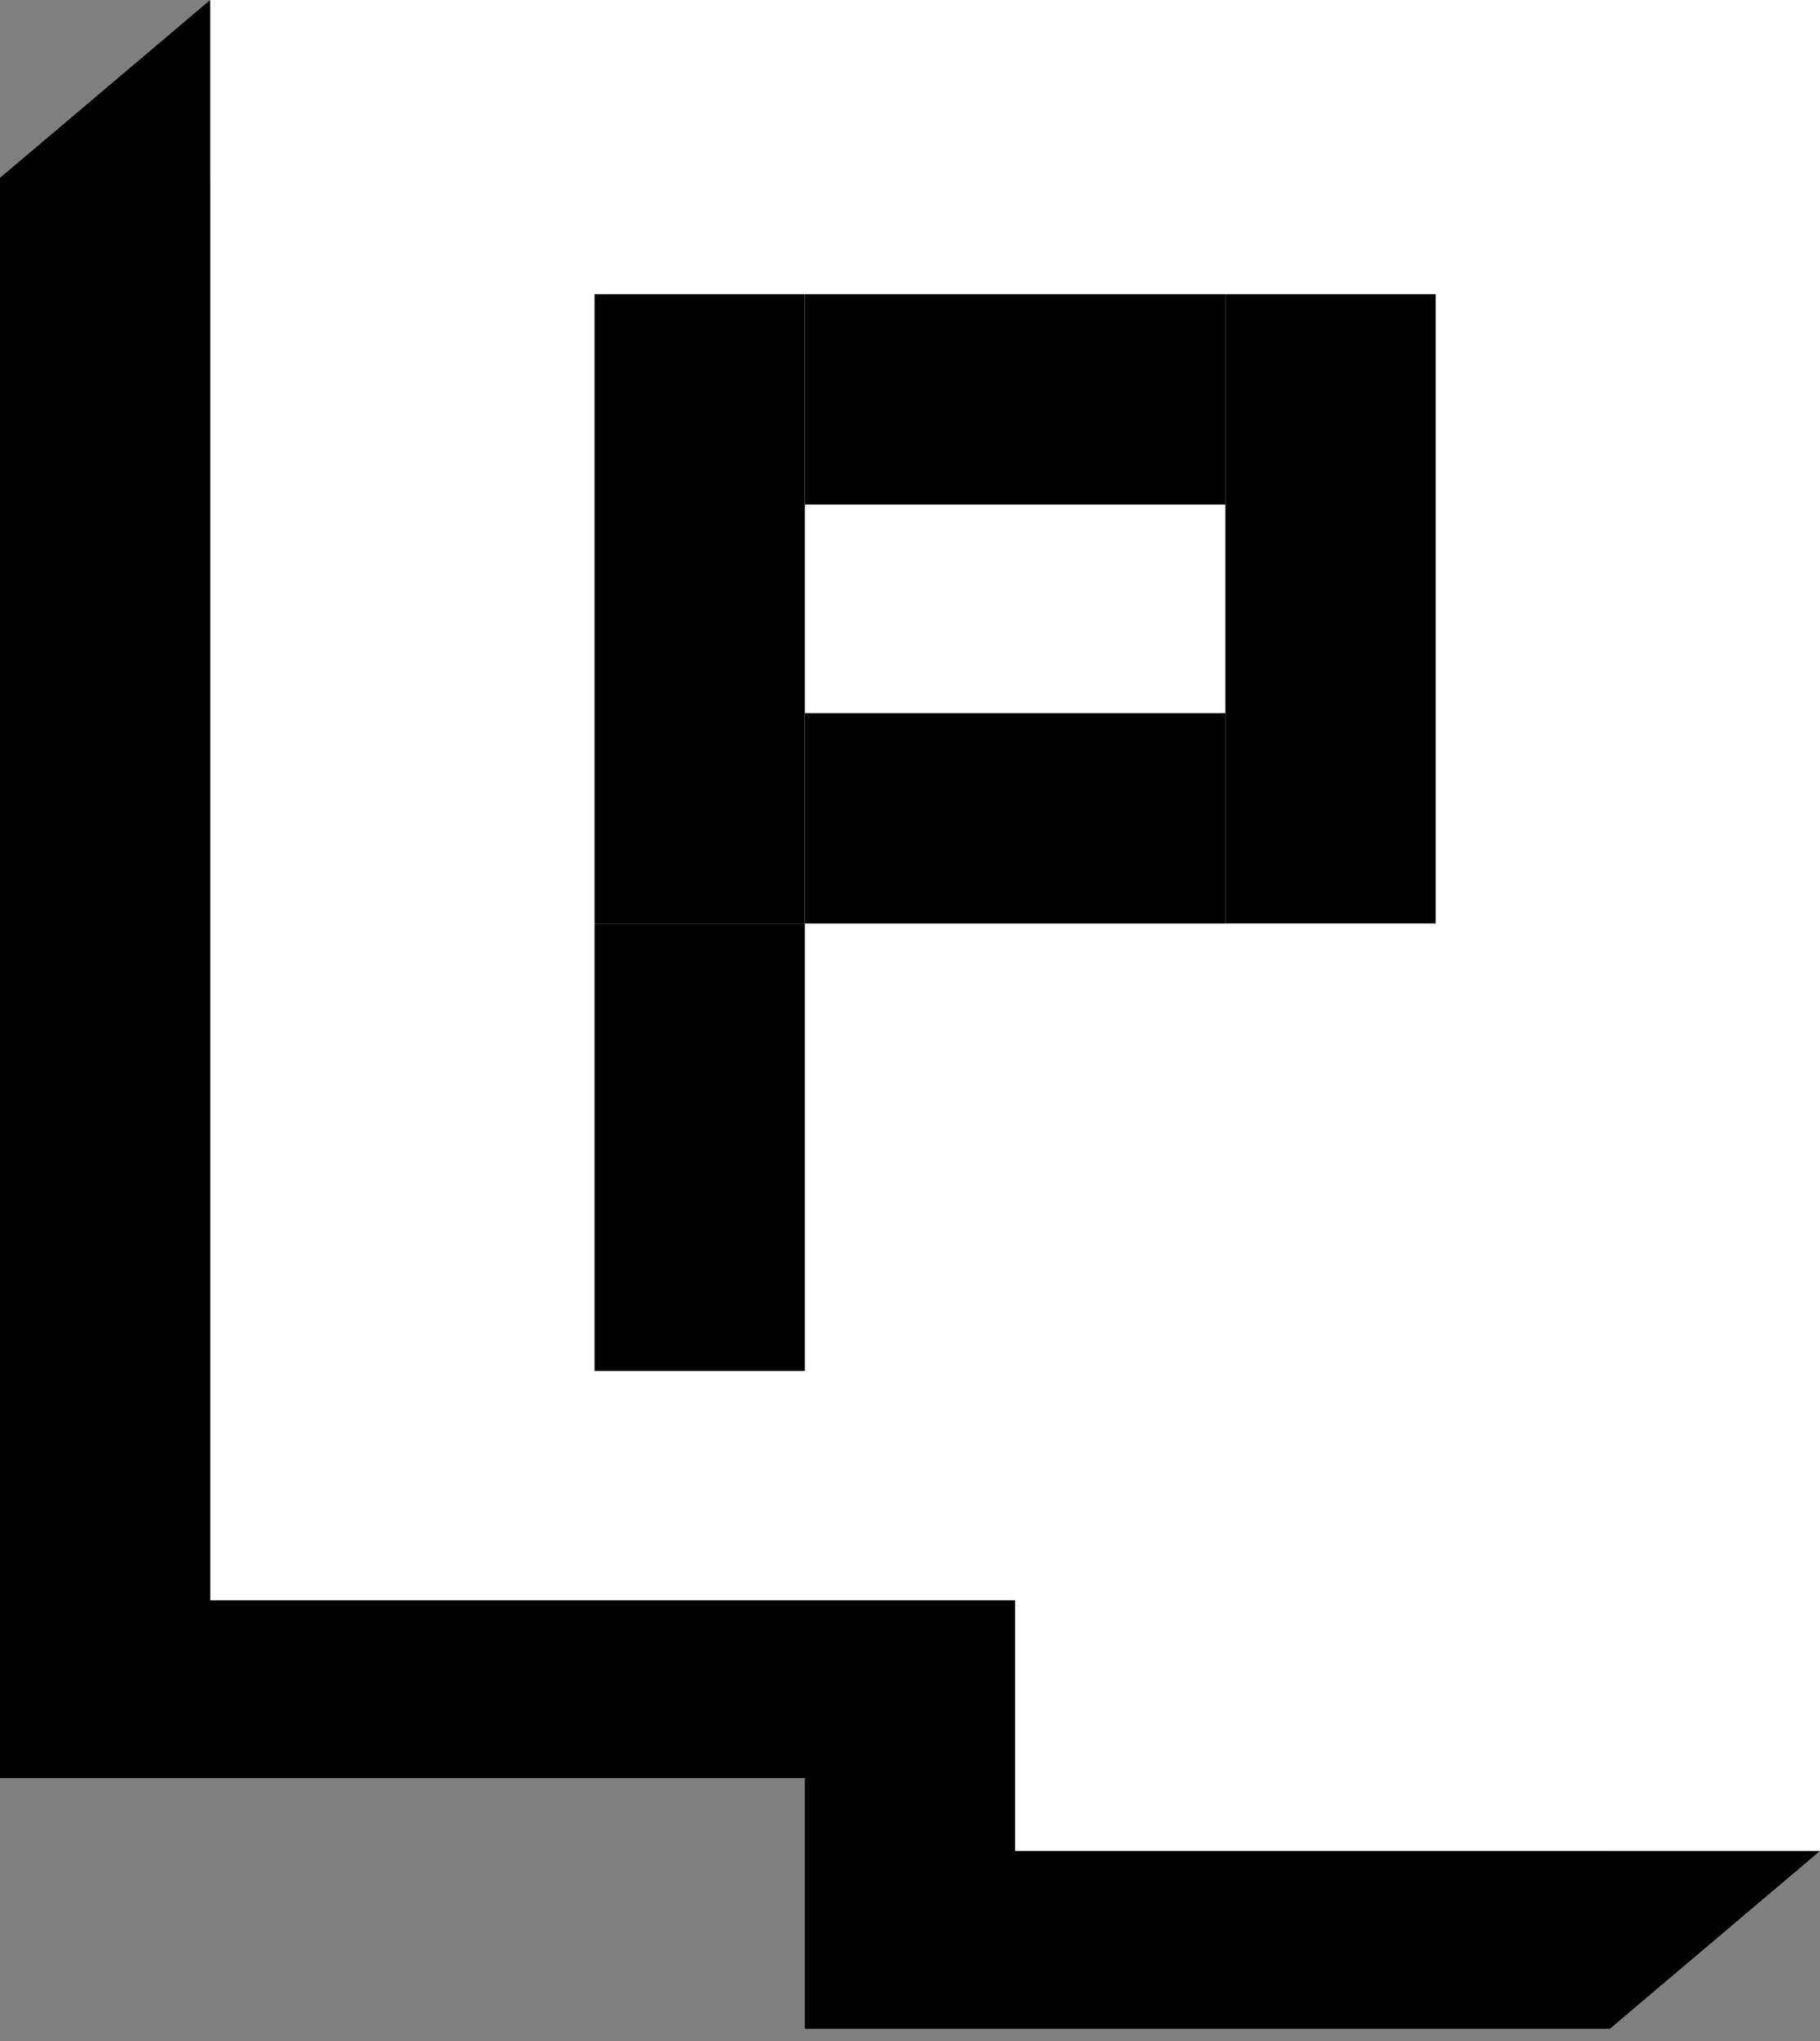
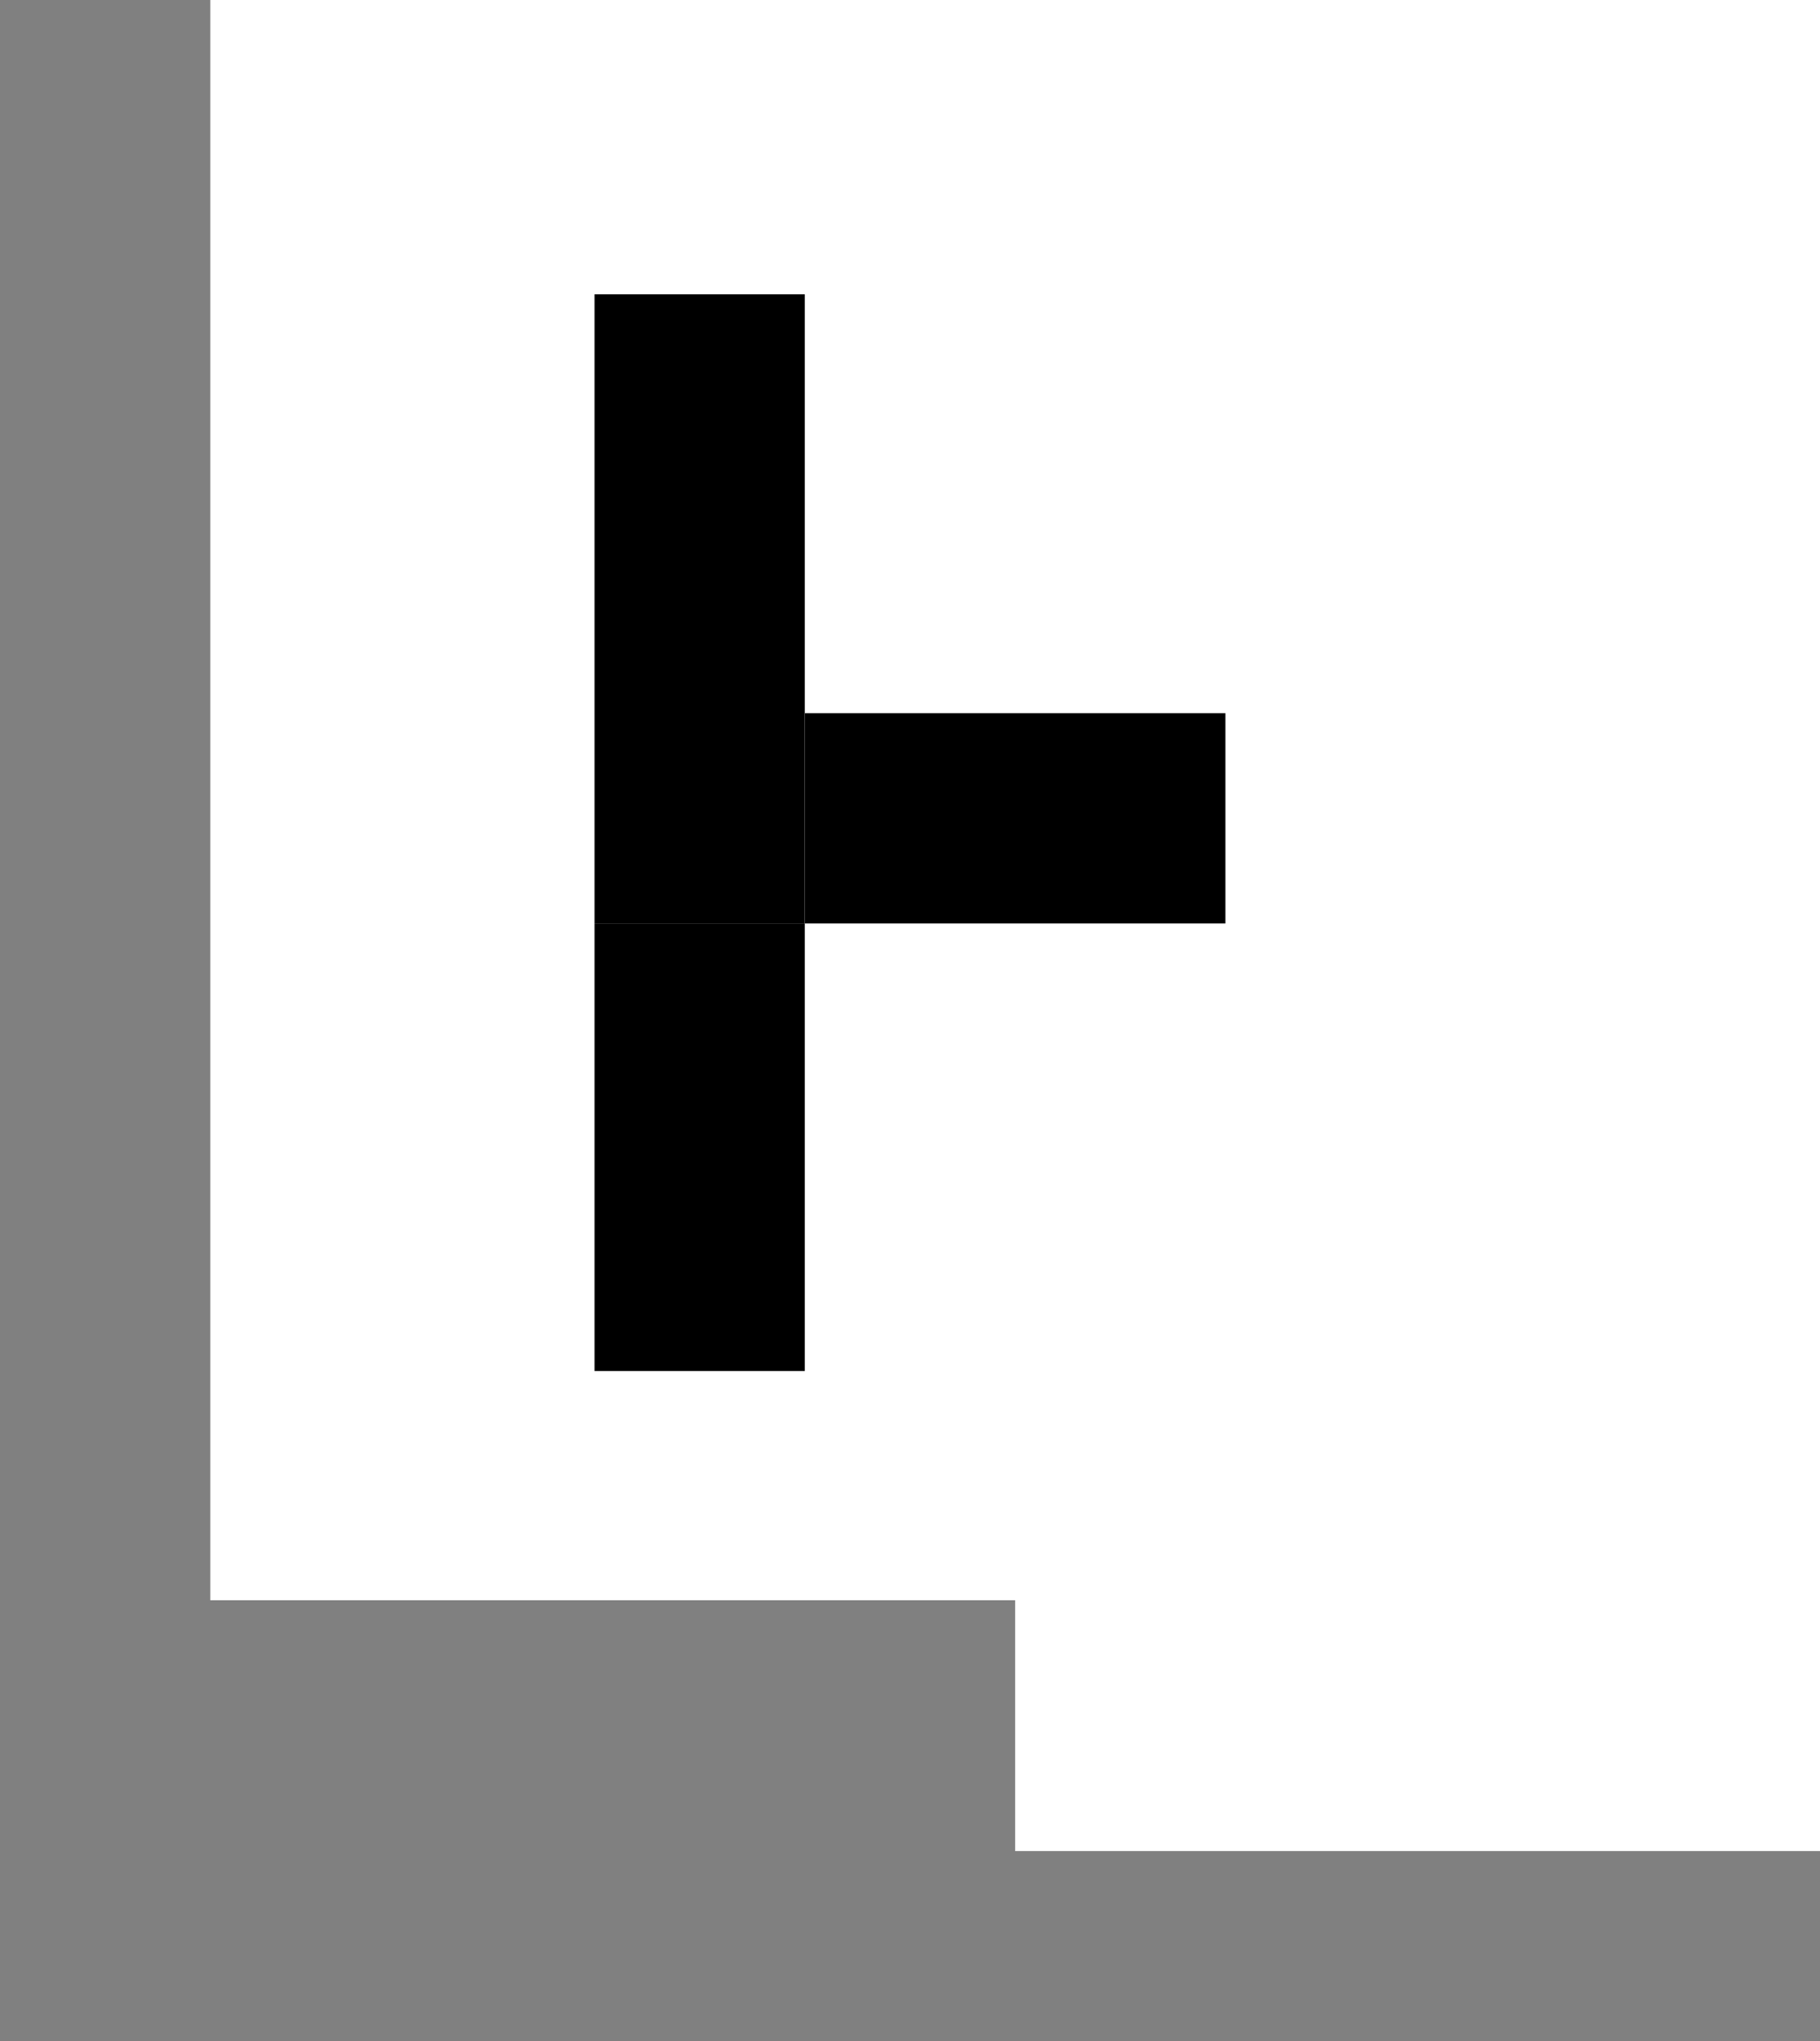
<svg xmlns="http://www.w3.org/2000/svg" width="33" height="37" viewBox="0 0 33 37" fill="none">
  <rect x="0" y="0" width="33" height="37" fill="#808080" stroke="none" />
-   <path d="M29.188 33.555V3.224H3.812V0L0 3.224V32.233H14.593V36.779H29.188L32.999 33.555H29.188Z" fill="black" />
  <path d="M3.812 0V29.01H18.406V33.556H33V0H3.812Z" fill="white" />
-   <path d="M22.219 5.335H14.593V9.147H22.219V5.335Z" fill="black" />
  <path d="M22.219 12.929H14.593V16.741H22.219V12.929Z" fill="black" />
  <path d="M14.593 16.74V5.335H10.78V16.74H14.593Z" fill="black" />
  <path d="M14.593 24.853V16.74H10.78V24.853H14.593Z" fill="black" />
-   <path d="M26.032 16.74V5.335H22.219V16.74H26.032Z" fill="black" />
</svg>